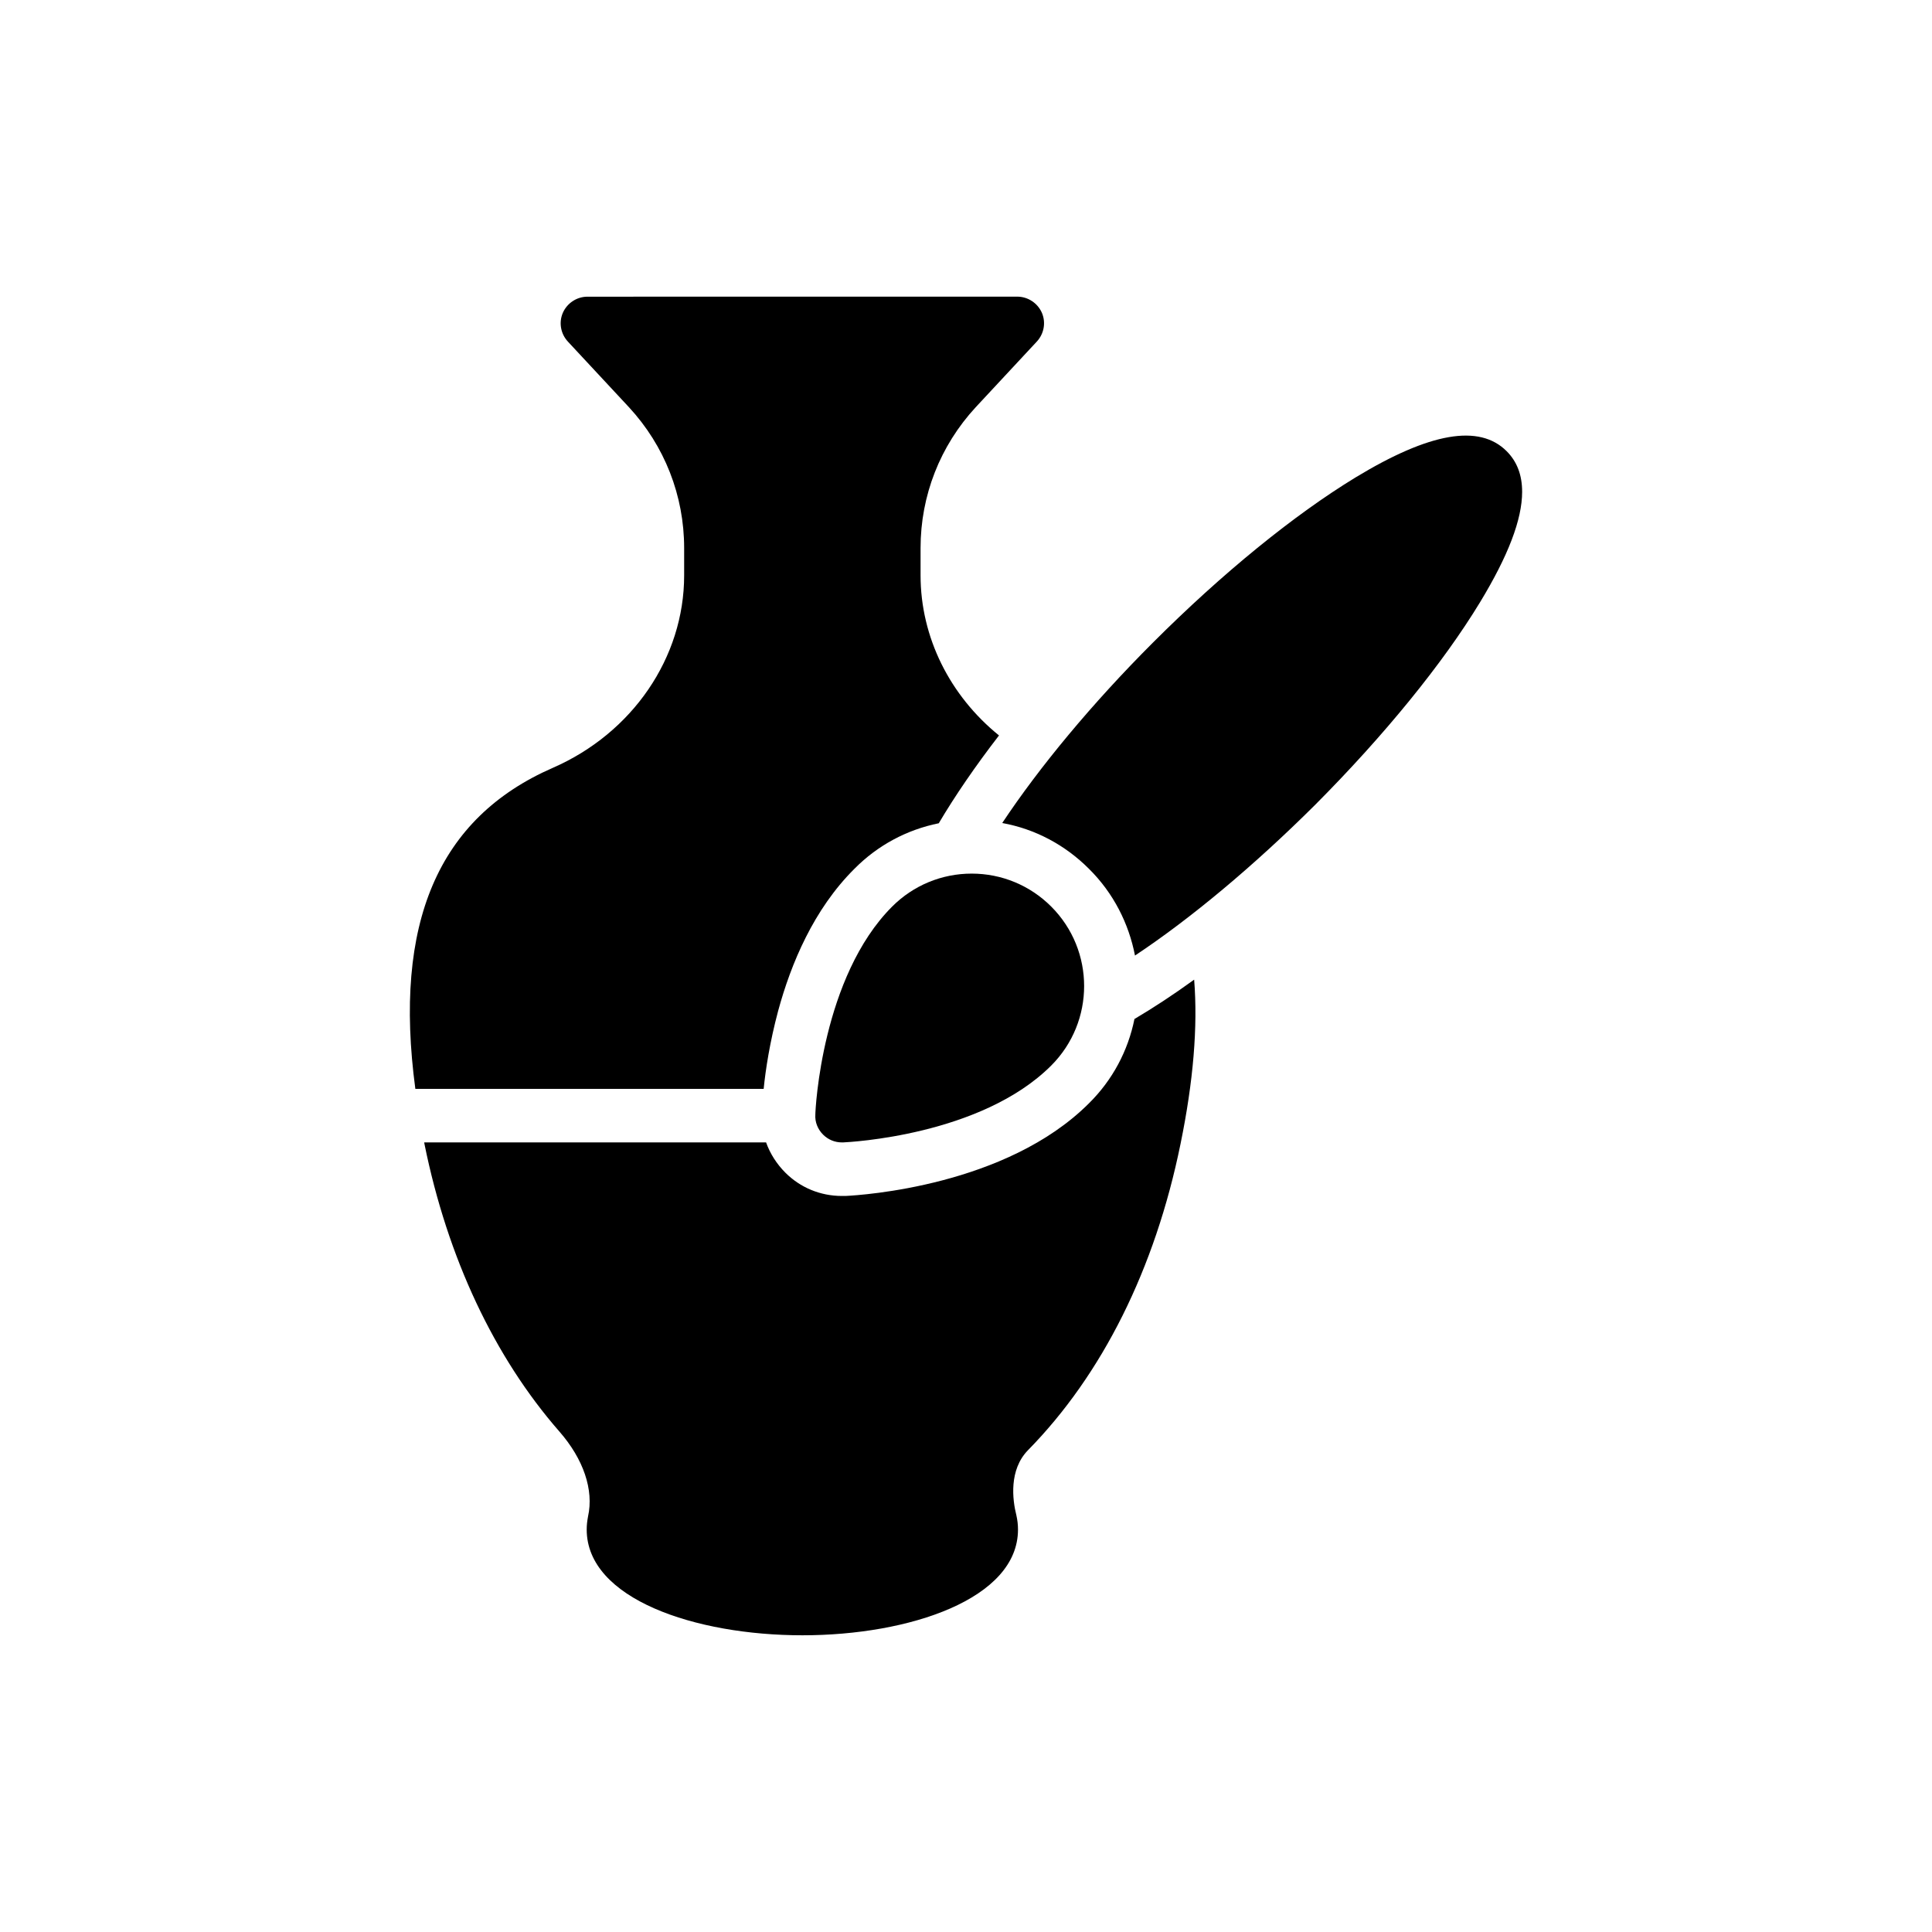
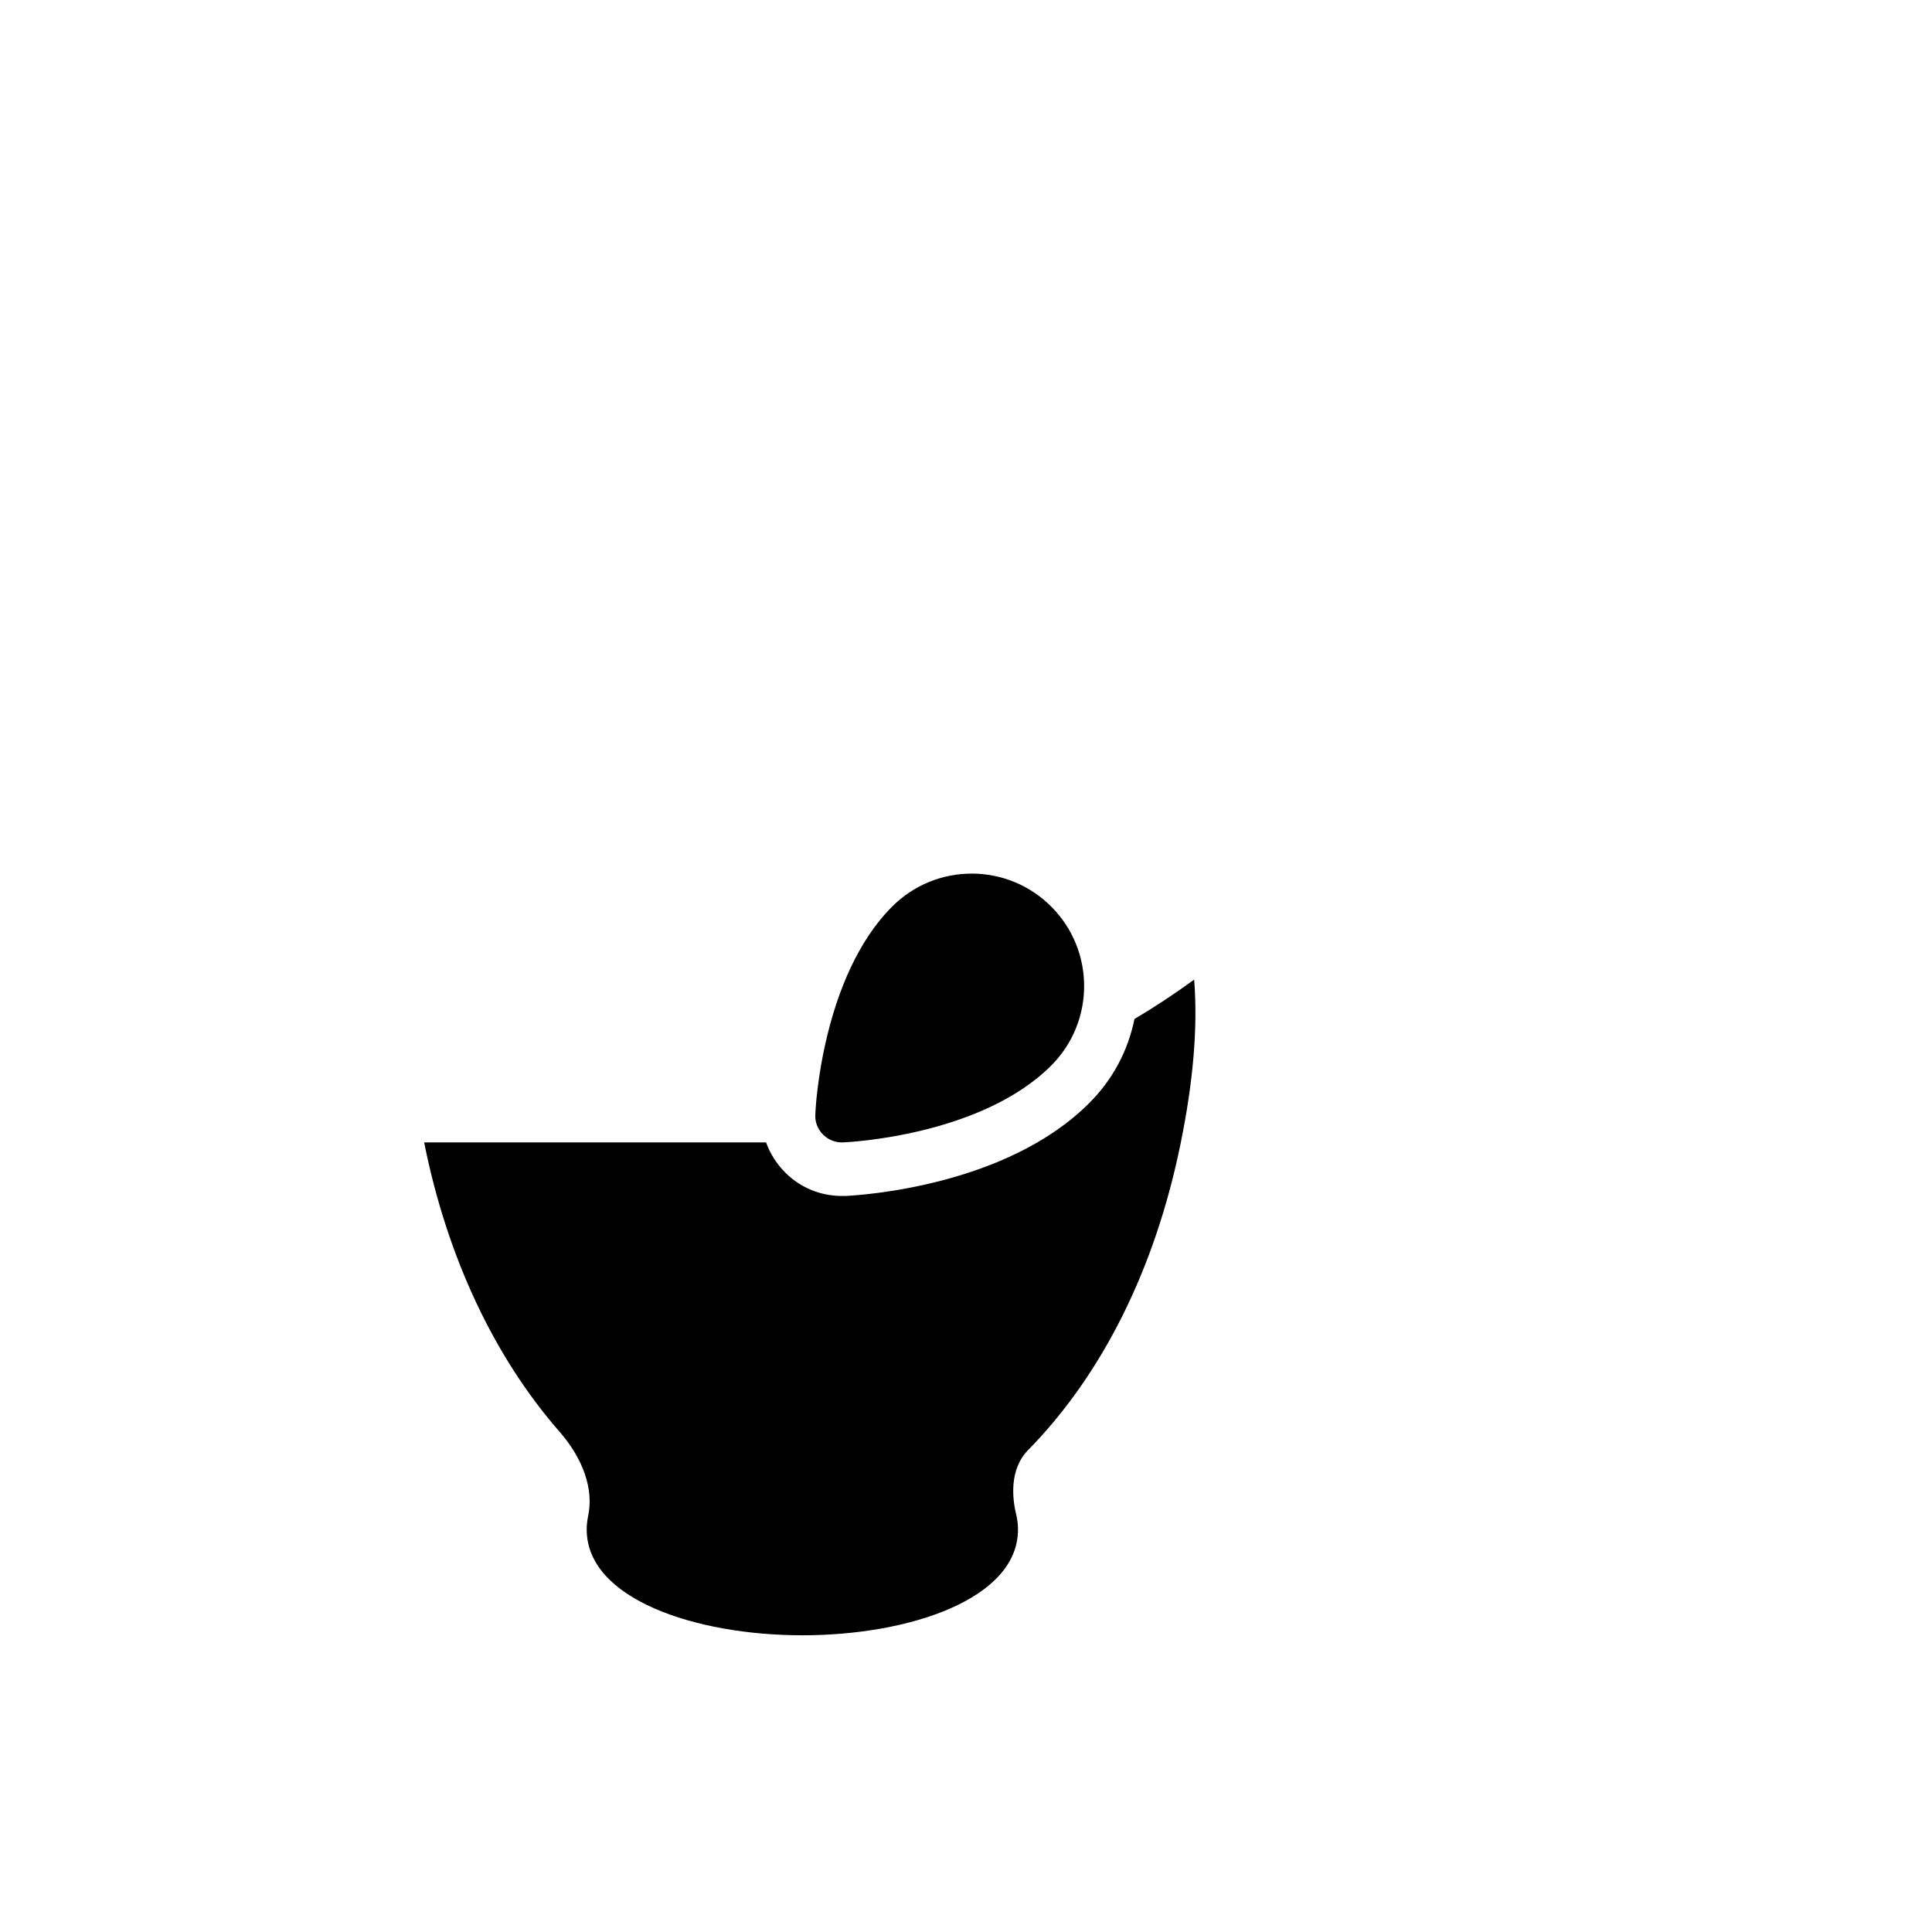
<svg xmlns="http://www.w3.org/2000/svg" fill="#000000" width="800px" height="800px" version="1.1" viewBox="144 144 512 512">
  <g>
    <path d="m367.45 446.75c1.488-0.07 36.539-1.773 55.129-20.363 11.637-11.637 11.637-30.508 0-42.145-5.606-5.606-13.125-8.727-21.07-8.727-7.945 0-15.469 3.121-21.07 8.727-18.59 18.59-20.363 53.637-20.363 55.129-0.141 1.988 0.637 3.902 2.059 5.32 1.348 1.348 3.121 2.059 4.965 2.059z" />
-     <path d="m432.58 374.24c6.527 6.457 10.57 14.543 12.203 22.988 14.758-9.789 31.574-23.84 47.75-39.945 18.305-18.375 33.844-37.461 43.707-53.707 7.449-12.273 11.141-21.922 11.141-29.23 0-4.469-1.348-8.016-4.113-10.785-7.238-7.238-20.363-4.965-40.016 6.953-16.316 9.934-35.332 25.398-53.707 43.777-16.176 16.176-30.152 33.062-39.945 47.82 8.648 1.559 16.598 5.746 22.98 12.129z" />
-     <path d="m346.38 432.56c0.496-5.039 1.633-12.418 3.832-20.648 3.406-12.559 9.438-26.961 20.223-37.676 6.172-6.242 13.906-10.359 22.348-12.062 4.328-7.309 9.719-15.184 15.965-23.273-12.984-10.5-20.789-25.969-20.789-42.426v-7.238c0-13.906 5.18-27.102 14.617-37.32l16.176-17.383c1.914-2.059 2.484-5.039 1.348-7.664-1.137-2.555-3.691-4.258-6.527-4.258l-113.88 0.012c-2.836 0-5.391 1.703-6.527 4.258-1.137 2.625-0.566 5.606 1.348 7.664l16.176 17.383c9.438 10.215 14.617 23.414 14.617 37.32v7.238c0 21.781-13.691 41.789-34.836 51.012-30.367 13.27-42.285 41.148-36.398 85.066z" />
    <path d="m347.02 446.75h-90.602c0 0.141 0.07 0.285 0.07 0.426 6.102 30.152 18.52 56.477 35.758 76.199 6.387 7.309 9.152 15.465 7.59 22.492-0.215 1.137-0.355 2.269-0.355 3.477 0 18.375 28.734 28.023 57.184 28.023 28.379 0 57.113-9.648 57.113-28.023 0-1.277-0.141-2.484-0.426-3.762-1.066-4.188-1.988-12.062 3.051-17.242 19.723-20.078 33.699-48.102 40.441-81.164 3.406-16.602 4.613-31.074 3.617-43.562-5.465 3.973-10.785 7.449-15.82 10.43-1.703 8.441-5.816 16.176-12.062 22.348-21.922 21.922-60.164 24.336-64.492 24.547h-0.992c-5.676 0-10.996-2.199-14.969-6.172-2.269-2.269-4.043-5.035-5.106-8.016z" />
  </g>
</svg>